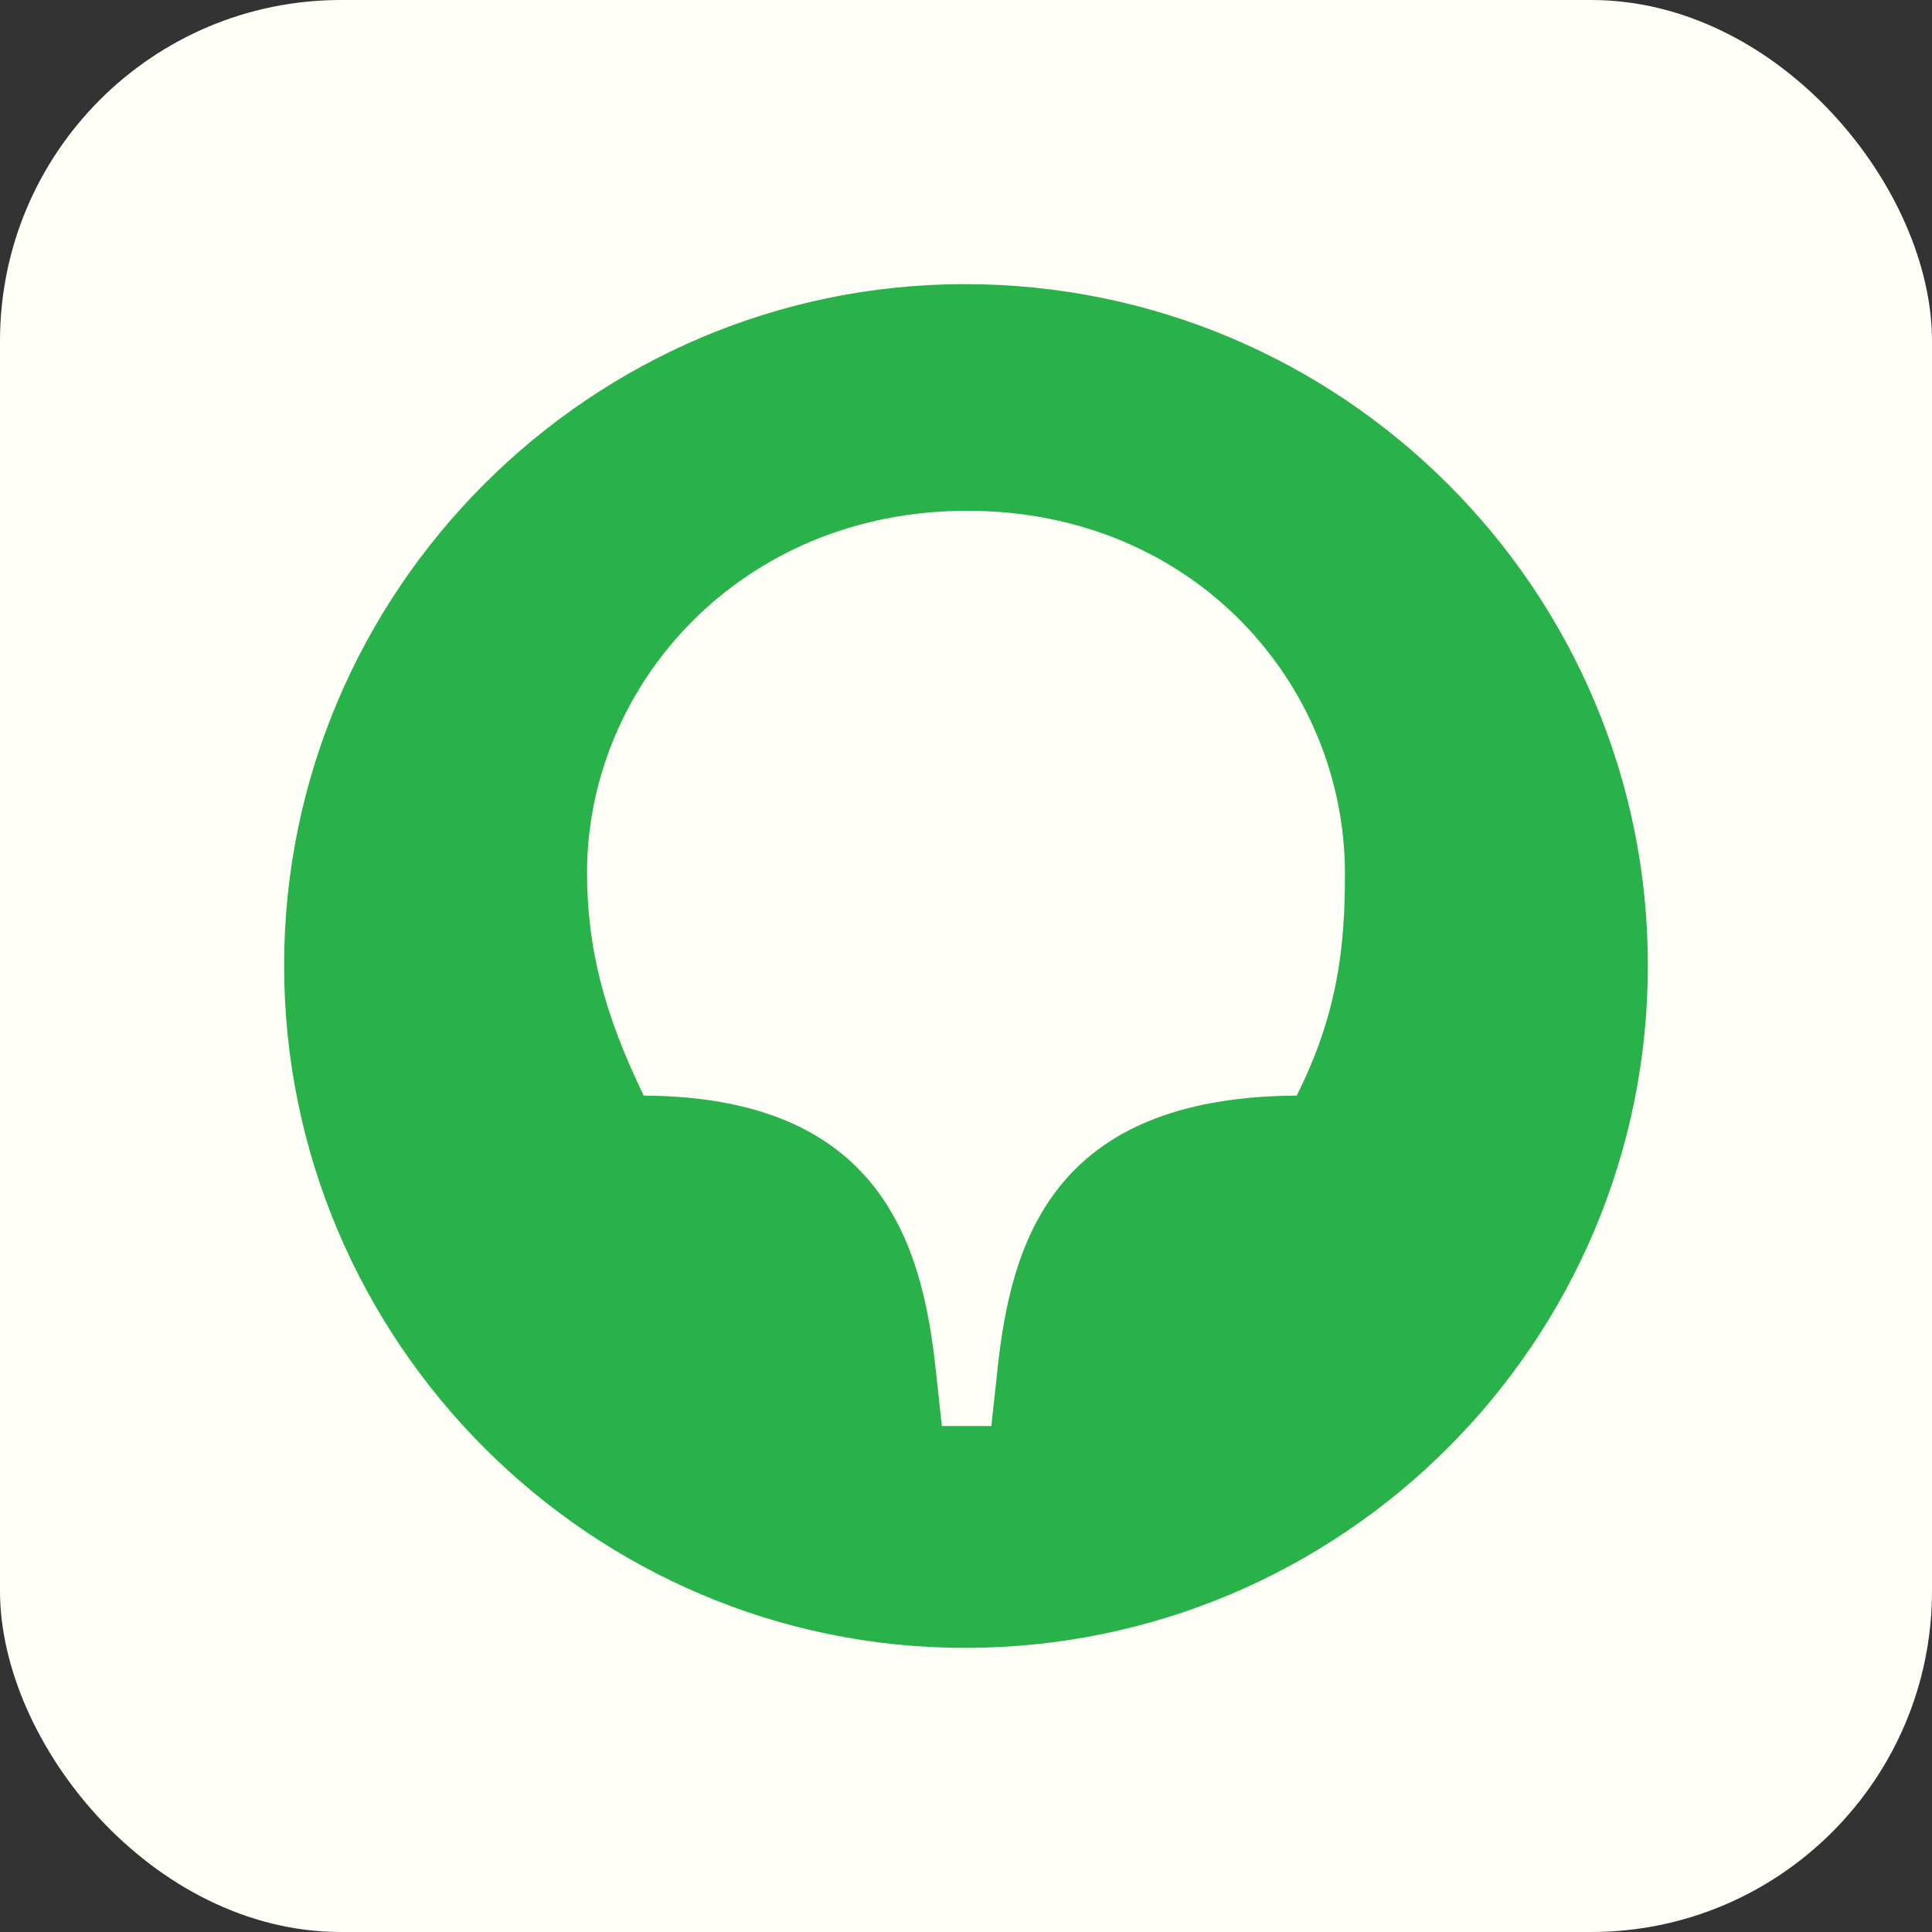
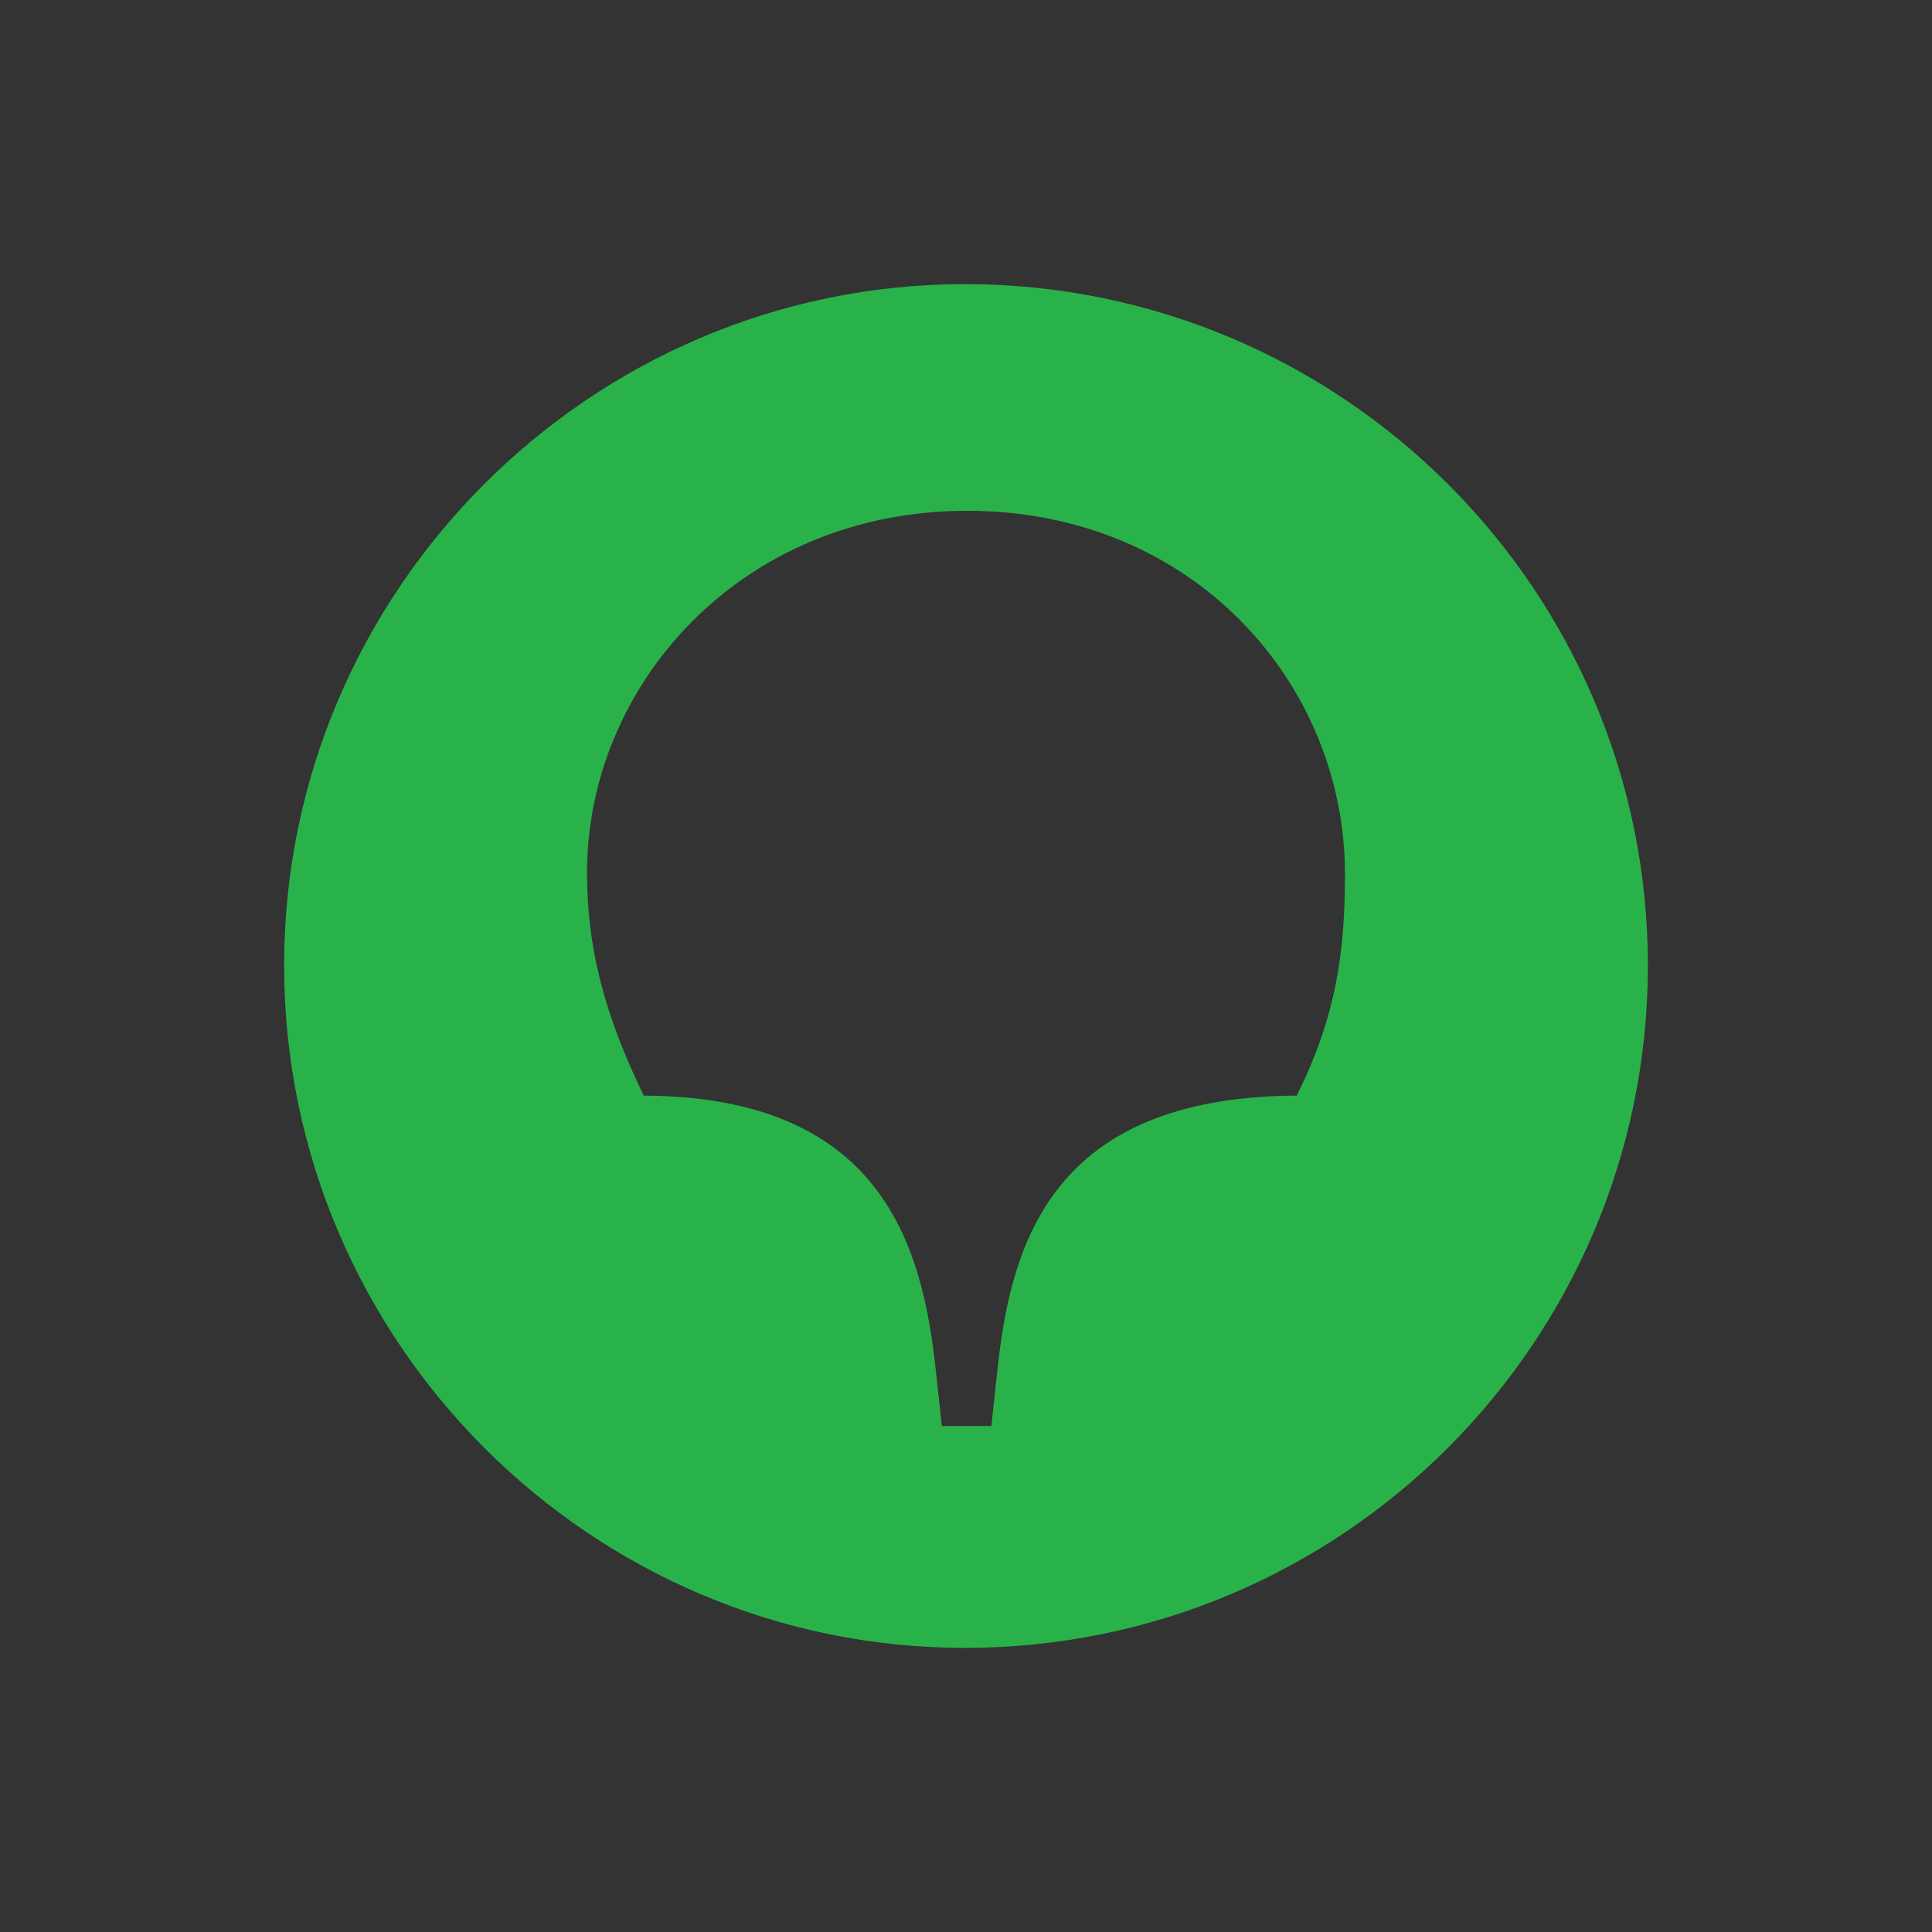
<svg xmlns="http://www.w3.org/2000/svg" width="34" height="34" viewBox="0 0 34 34" fill="none">
  <rect x="0" y="0" width="34" height="34" fill="#333333" stroke="none" />
-   <rect width="34" height="34" rx="6" fill="#FFFEF7" />
-   <path d="M22.82 19.281C18.487 19.302 17.786 21.913 17.552 24.119L17.446 25.096H16.575L16.469 24.119C16.235 21.913 15.513 19.302 11.329 19.281C10.628 17.838 10.331 16.671 10.331 15.355C10.331 12.066 13.028 8.989 17.021 8.989C21.014 8.989 23.669 12.045 23.669 15.377C23.669 16.671 23.542 17.838 22.82 19.281ZM16.979 5C10.395 5 5 10.39 5 16.989C5 23.61 10.395 29 16.979 29C23.627 29 29 23.61 29 16.989C29 10.39 23.627 5 16.979 5Z" fill="#29B24A" />
+   <path d="M22.82 19.281C18.487 19.302 17.786 21.913 17.552 24.119L17.446 25.096H16.575L16.469 24.119C16.235 21.913 15.513 19.302 11.329 19.281C10.628 17.838 10.331 16.671 10.331 15.355C10.331 12.066 13.028 8.989 17.021 8.989C21.014 8.989 23.669 12.045 23.669 15.377C23.669 16.671 23.542 17.838 22.82 19.281ZM16.979 5C10.395 5 5 10.39 5 16.989C5 23.61 10.395 29 16.979 29C23.627 29 29 23.61 29 16.989C29 10.39 23.627 5 16.979 5" fill="#29B24A" />
</svg>